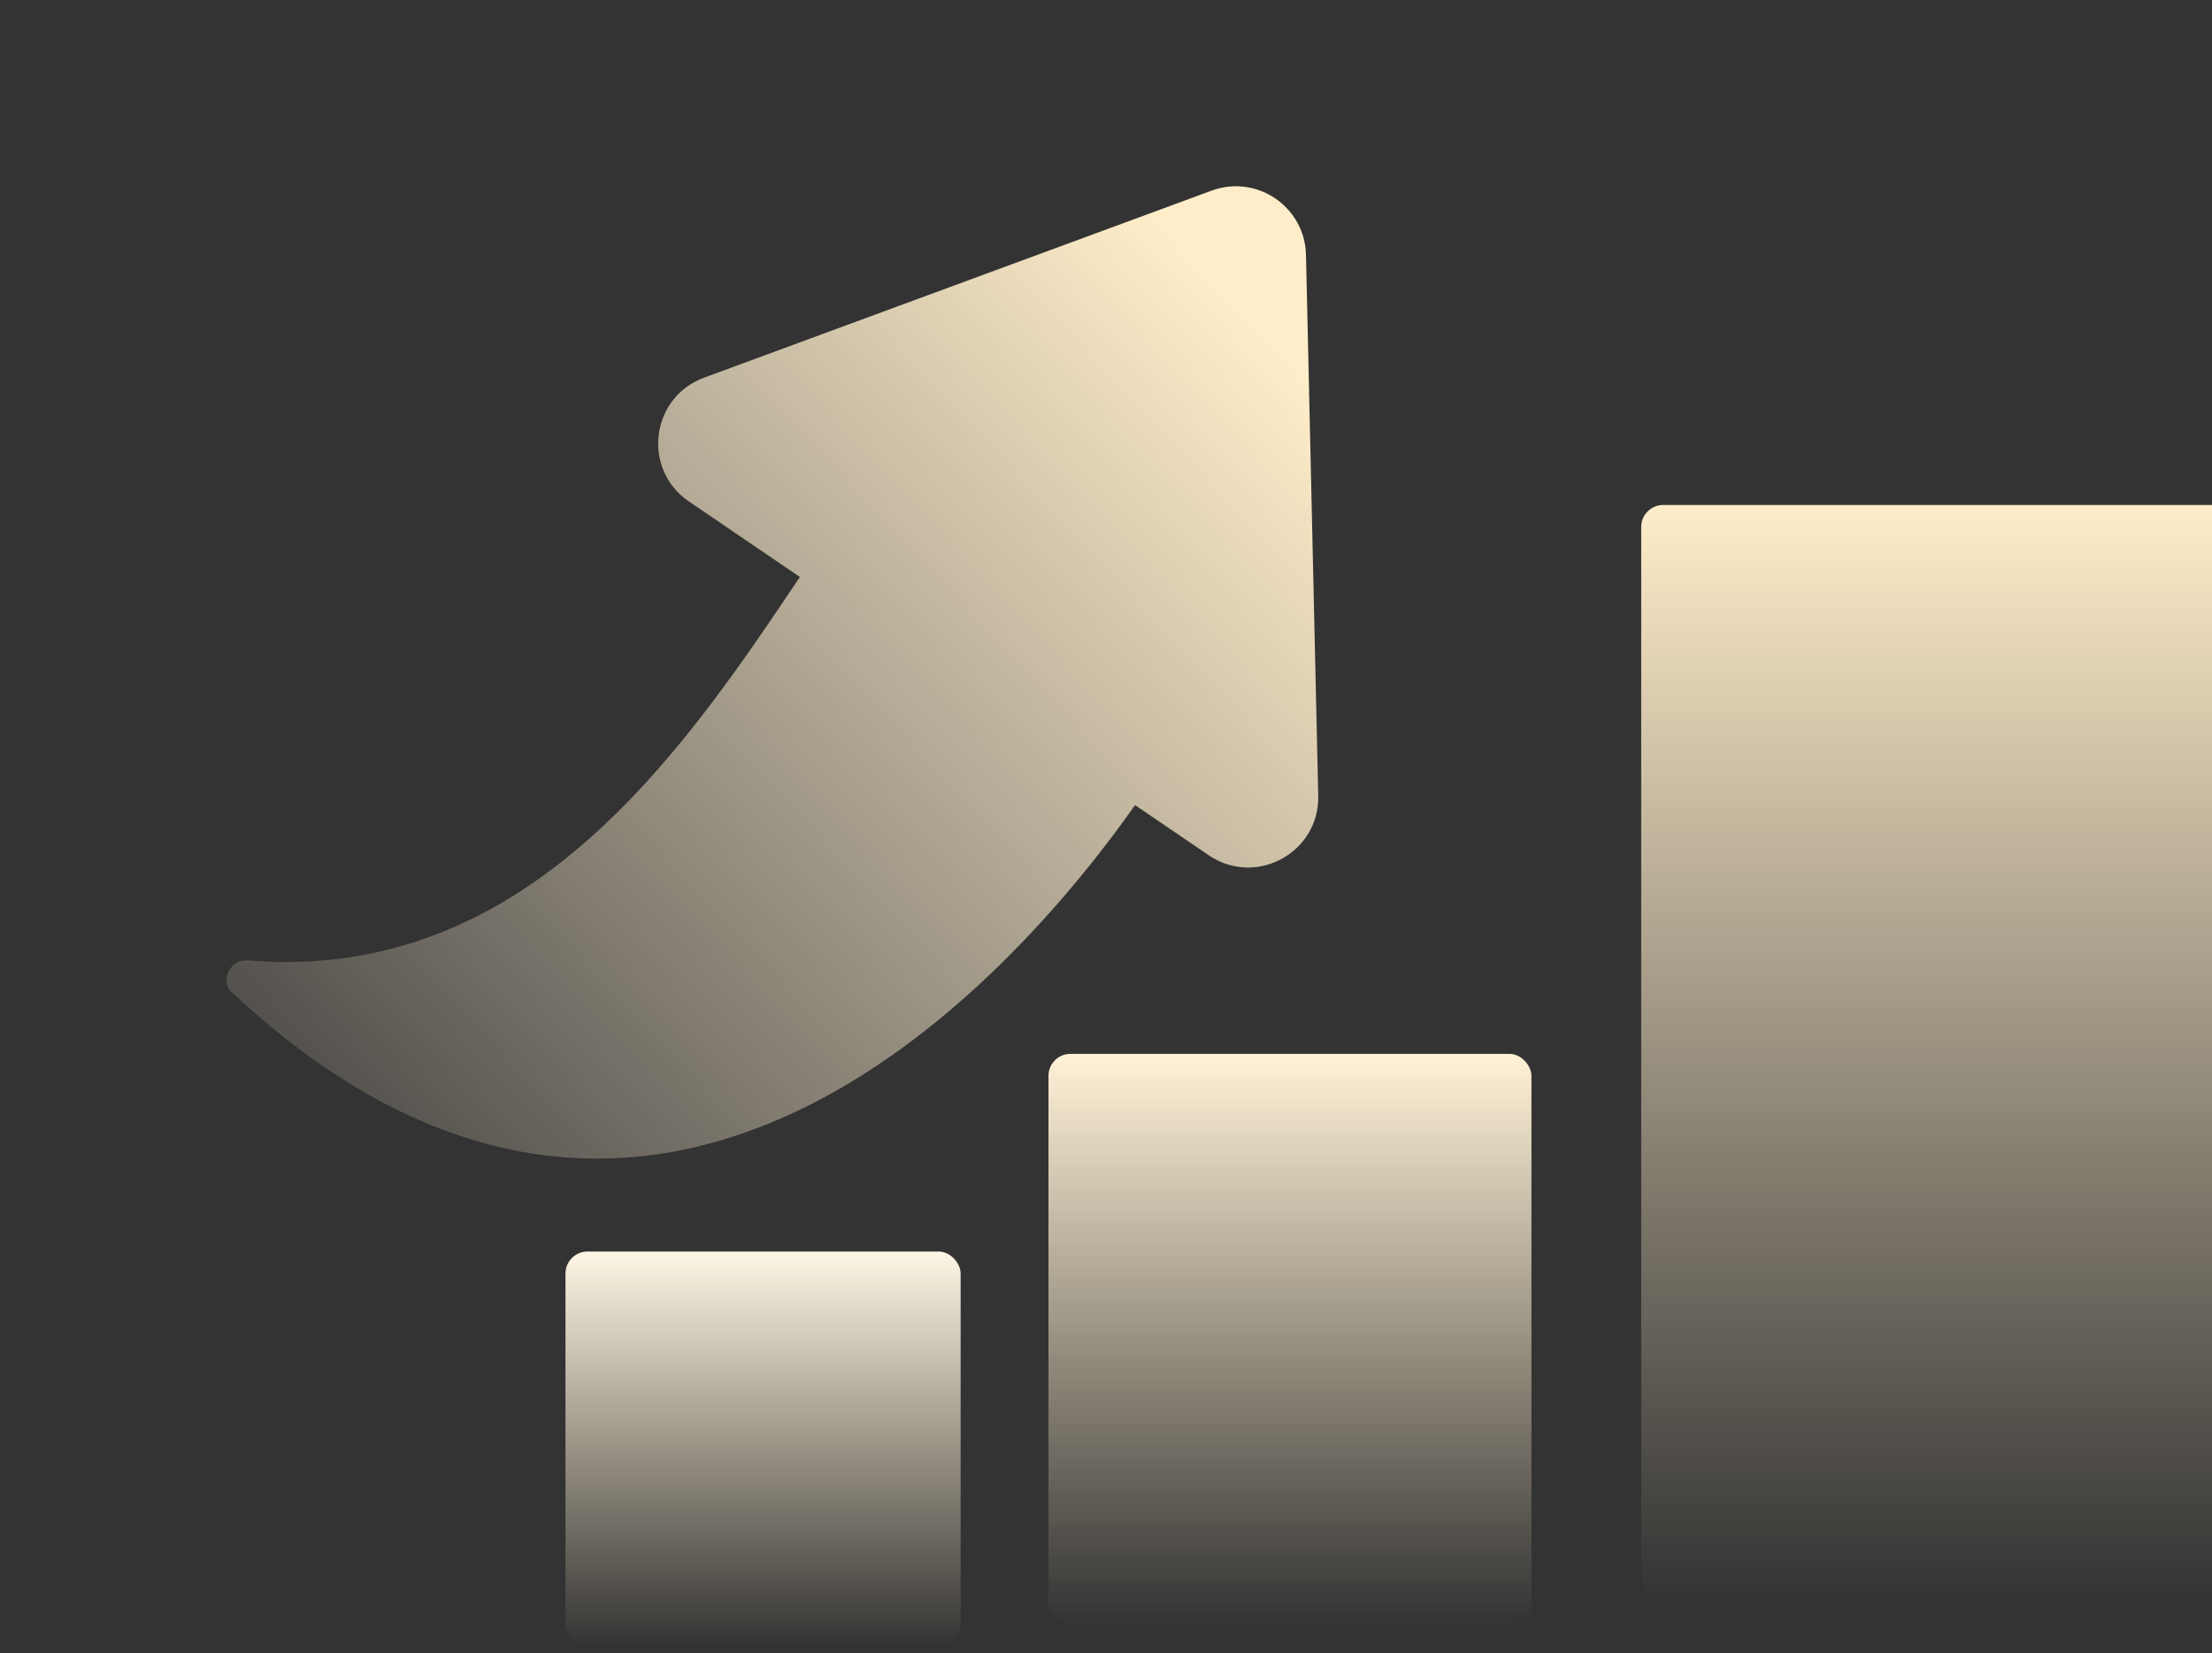
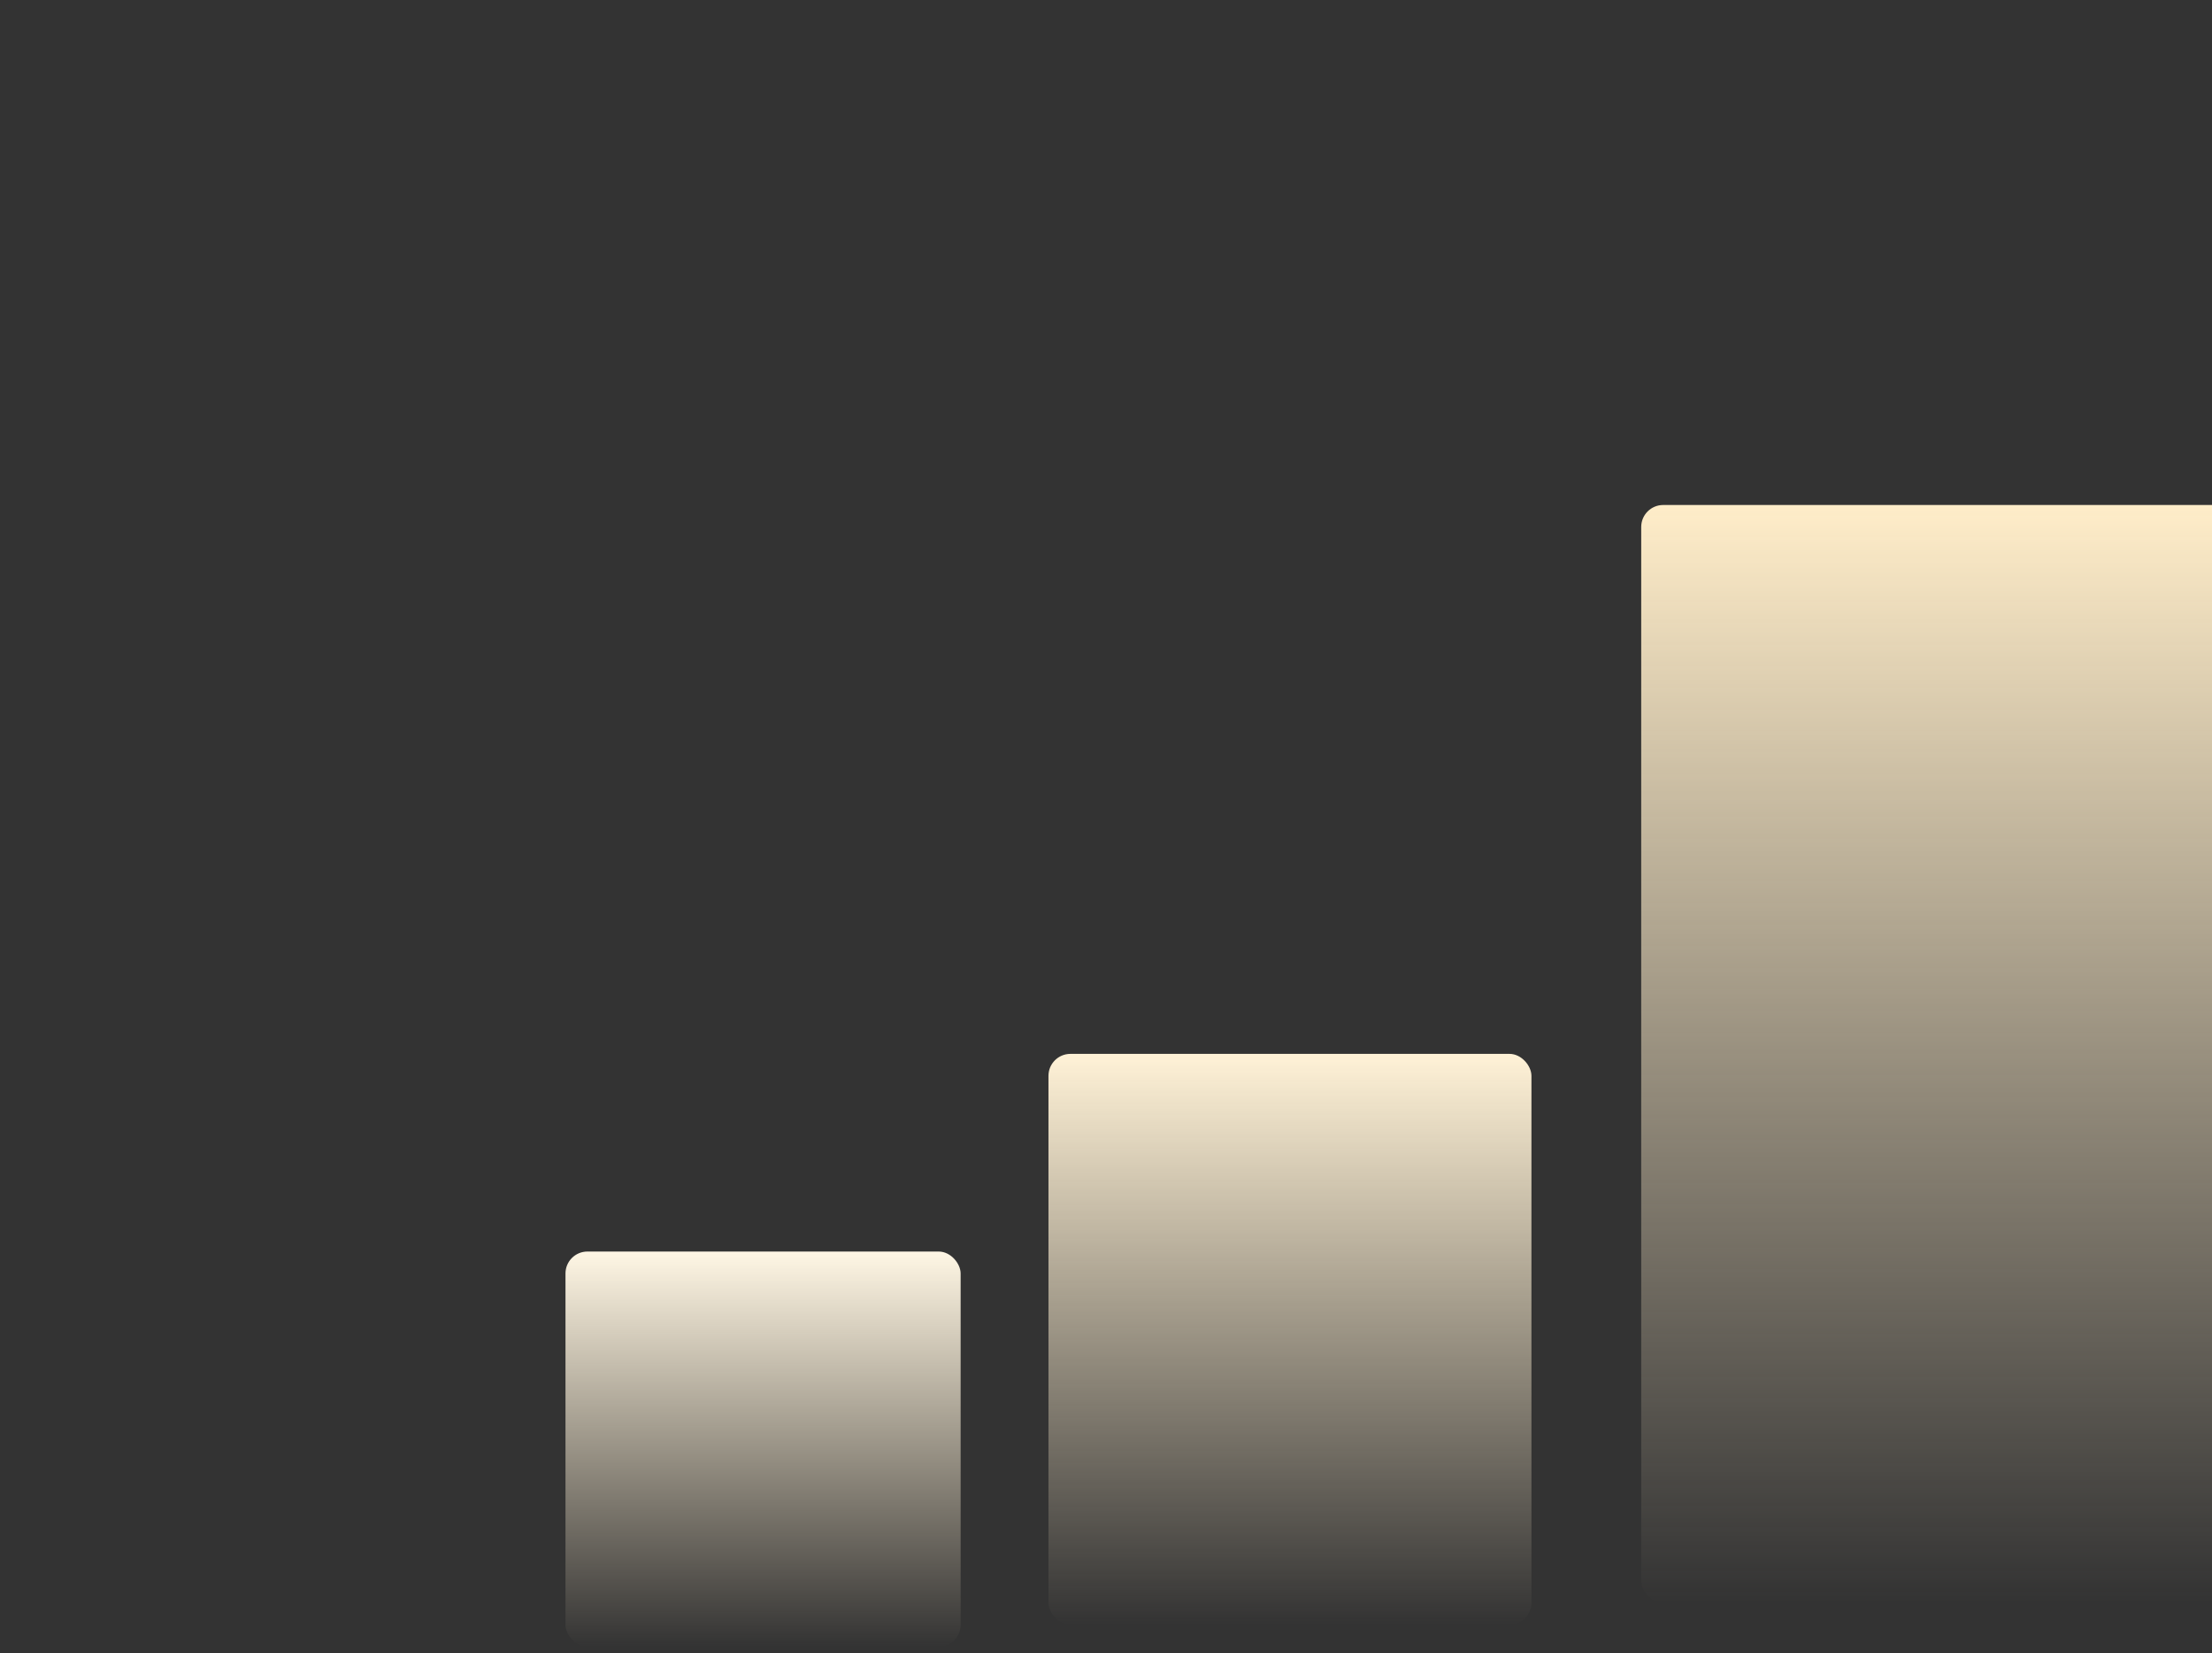
<svg xmlns="http://www.w3.org/2000/svg" width="95" height="71" viewBox="0 0 95 71" fill="none">
  <rect x="0" y="0" width="95" height="71" fill="#333333" stroke="none" />
  <g id="Frame 64727">
-     <path id="Union" d="M51.91 36.726C53.935 38.105 56.671 36.618 56.615 34.169L56.089 10.944C56.042 8.878 53.976 7.472 52.036 8.186L30.238 16.218C27.94 17.064 27.56 20.154 29.585 21.533L34.352 24.777C29.342 32.246 22.642 42.23 10.644 41.242C9.892 41.18 9.411 42.104 9.963 42.62C27.295 58.804 42.345 43.639 48.748 34.574L51.91 36.726Z" fill="url(#paint0_linear_2335_409340)" />
    <rect id="Rectangle 34625336" x="24.286" y="53.744" width="16.971" height="16.971" rx="0.943" fill="url(#paint1_linear_2335_409340)" />
    <rect id="Rectangle 34625337" x="45.029" y="45.256" width="20.743" height="24.514" rx="0.943" fill="url(#paint2_linear_2335_409340)" />
    <rect id="Rectangle 34625338" x="70.486" y="21.686" width="27.343" height="47.143" rx="0.943" fill="url(#paint3_linear_2335_409340)" />
  </g>
  <defs>
    <linearGradient id="paint0_linear_2335_409340" x1="9.2" y1="56.098" x2="53.985" y2="14.141" gradientUnits="userSpaceOnUse">
      <stop stop-color="#FFF2D9" stop-opacity="0" />
      <stop offset="1" stop-color="#FFEDC9" />
    </linearGradient>
    <linearGradient id="paint1_linear_2335_409340" x1="32.772" y1="53.744" x2="32.772" y2="70.716" gradientUnits="userSpaceOnUse">
      <stop stop-color="#FFF7E5" />
      <stop offset="1" stop-color="#FFEECD" stop-opacity="0" />
    </linearGradient>
    <linearGradient id="paint2_linear_2335_409340" x1="55.4" y1="45.256" x2="55.4" y2="69.77" gradientUnits="userSpaceOnUse">
      <stop stop-color="#FFF2D7" />
      <stop offset="1" stop-color="#FFEECD" stop-opacity="0" />
    </linearGradient>
    <linearGradient id="paint3_linear_2335_409340" x1="84.158" y1="21.686" x2="84.158" y2="68.828" gradientUnits="userSpaceOnUse">
      <stop stop-color="#FFEDC9" />
      <stop offset="1" stop-color="#FFEECD" stop-opacity="0" />
    </linearGradient>
  </defs>
</svg>